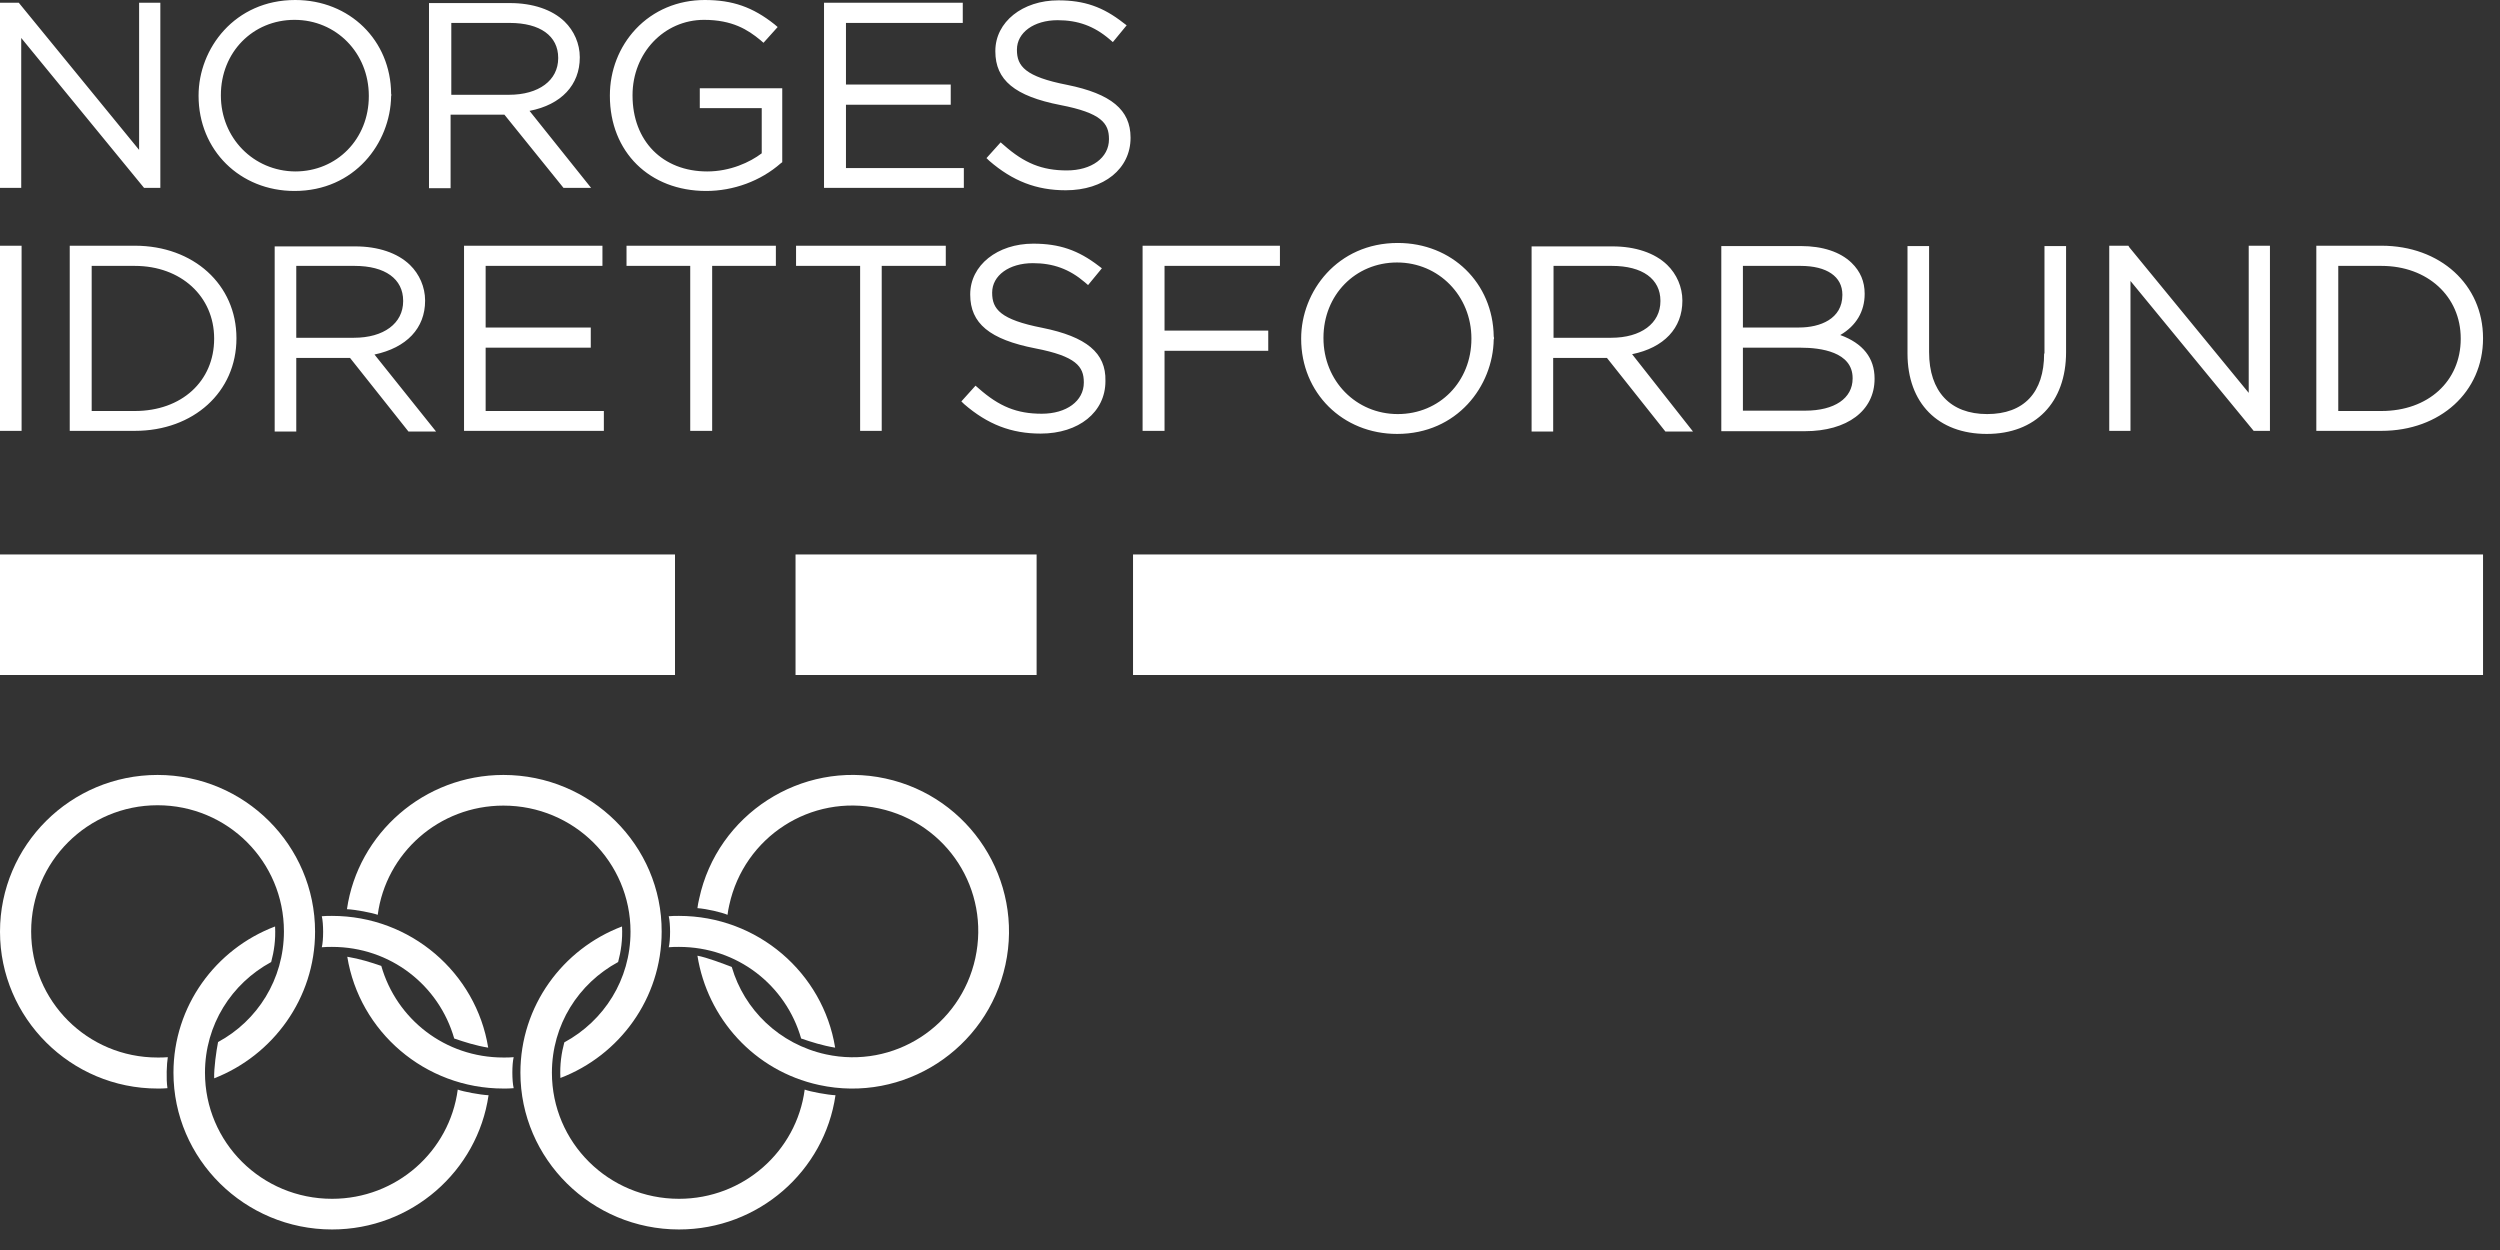
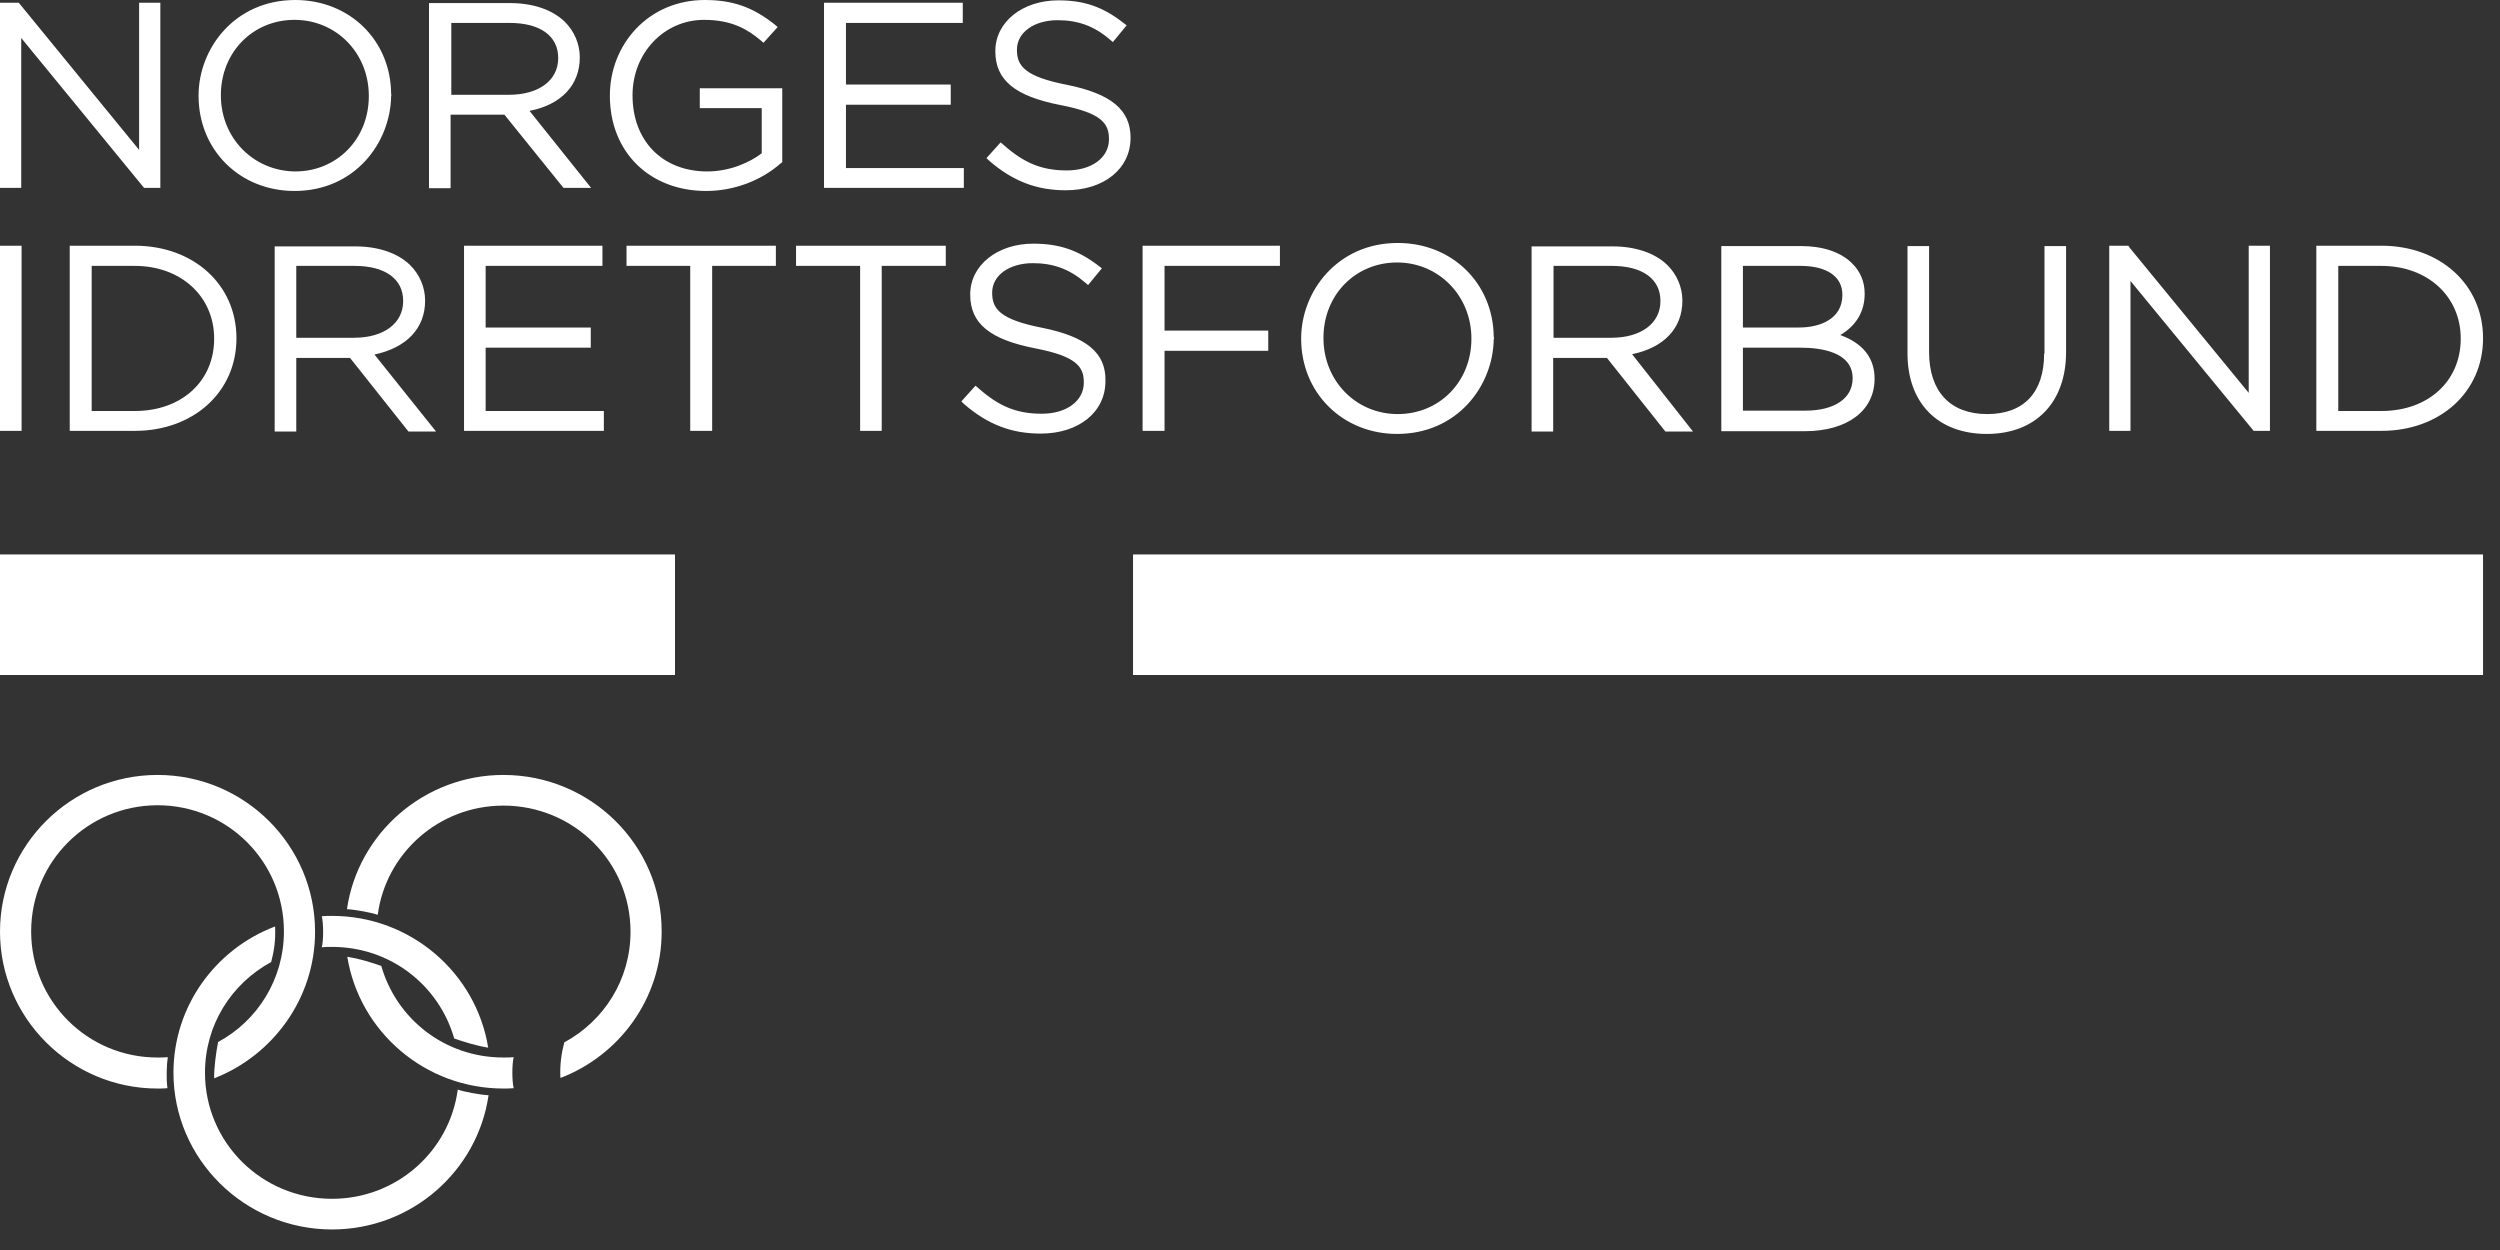
<svg xmlns="http://www.w3.org/2000/svg" width="140px" height="70px" viewBox="0 0 140 70" version="1.1">
  <rect x="0" y="0" width="140" height="70" fill="#333333" stroke="none" />
  <title>88457C9A-9F80-49EE-80CD-8035A54C9484</title>
  <g id="DesignGuideline" stroke="none" stroke-width="1" fill="none" fill-rule="evenodd">
    <g id="DesignGuidelineLight" transform="translate(-22, -19)" fill="#FFFFFF">
      <g id="NIFLOGO" transform="translate(22, 19)">
        <g id="Olympic_rings_with_transparent_rims-Copy" transform="translate(0, 43.2)" fill-rule="nonzero">
          <path d="M11.994,17.186 C15.285,15.903 17.644,12.707 17.644,8.977 C17.644,4.143 13.699,0.197 8.822,0.197 C3.945,0.197 0,4.143 0,8.977 C0,13.812 3.965,17.758 8.822,17.758 C9.001,17.758 9.199,17.758 9.377,17.738 C9.298,17.205 9.338,16.357 9.397,16.002 C9.219,16.021 9.02,16.021 8.822,16.021 C4.897,16.021 1.745,12.864 1.745,8.958 C1.745,5.051 4.917,1.894 8.822,1.894 L8.822,1.894 C12.748,1.894 15.9,5.051 15.9,8.958 C15.9,11.641 14.413,13.969 12.212,15.153 C12.113,15.646 11.974,16.633 11.994,17.186 Z" id="path3016" />
          <path d="M25.634,17.817 C25.178,21.27 22.204,23.933 18.596,23.933 C14.651,23.933 11.479,20.776 11.479,16.87 C11.479,14.186 12.966,11.878 15.186,10.674 C15.345,10.082 15.444,9.431 15.404,8.682 C12.074,9.944 9.714,13.141 9.714,16.87 C9.714,21.704 13.699,25.65 18.596,25.65 C23.057,25.65 26.744,22.375 27.359,18.133 C26.903,18.113 25.951,17.935 25.634,17.817 L25.634,17.817 Z M27.339,15.469 C26.665,11.286 22.997,8.09 18.596,8.09 C18.398,8.09 18.219,8.09 18.021,8.109 C18.12,8.524 18.12,9.451 18.021,9.846 L18.021,9.846 C18.219,9.826 18.398,9.826 18.596,9.826 C21.867,9.826 24.583,11.977 25.436,14.956 C26.011,15.153 26.625,15.351 27.339,15.469 L27.339,15.469 Z" id="path3790" />
-           <path d="M39.056,10.319 C39.611,13.812 42.228,16.771 45.875,17.56 C50.594,18.586 55.273,15.568 56.303,10.832 C57.334,6.097 54.321,1.421 49.583,0.395 C44.864,-0.631 40.166,2.407 39.155,7.123 C39.115,7.3 39.075,7.478 39.056,7.656 C39.591,7.695 40.424,7.892 40.741,8.03 C40.761,7.853 40.8,7.656 40.84,7.478 C41.673,3.67 45.4,1.243 49.226,2.072 C53.052,2.9 55.451,6.63 54.618,10.457 L54.618,10.457 C53.786,14.265 50.059,16.672 46.252,15.844 C43.635,15.272 41.673,13.338 40.979,10.951 C40.523,10.773 39.591,10.418 39.056,10.319 Z" id="path3842" />
          <path d="M21.153,8.03 C21.609,4.578 24.583,1.914 28.191,1.914 C32.137,1.914 35.309,5.071 35.309,8.977 C35.309,11.661 33.822,13.969 31.601,15.173 C31.443,15.765 31.344,16.416 31.383,17.166 C34.694,15.903 37.053,12.707 37.053,8.977 C37.073,4.143 33.088,0.197 28.191,0.197 C23.751,0.197 20.043,3.473 19.429,7.715 C19.885,7.734 20.836,7.912 21.153,8.03 Z M19.448,10.378 C20.123,14.561 23.79,17.758 28.191,17.758 C28.39,17.758 28.568,17.758 28.766,17.738 C28.667,17.324 28.667,16.396 28.766,16.002 L28.766,16.002 C28.568,16.021 28.39,16.021 28.191,16.021 C24.92,16.021 22.204,13.871 21.352,10.891 C20.777,10.694 20.162,10.497 19.448,10.378 L19.448,10.378 Z" id="path3850" />
-           <path d="M45.063,17.817 C44.607,21.27 41.633,23.933 38.025,23.933 C34.079,23.933 30.907,20.776 30.907,16.87 C30.907,14.186 32.394,11.878 34.615,10.674 C34.773,10.082 34.872,9.431 34.833,8.682 C31.502,9.944 29.143,13.141 29.143,16.87 C29.143,21.704 33.128,25.65 38.025,25.65 C42.485,25.65 46.173,22.375 46.787,18.133 C46.331,18.113 45.38,17.935 45.063,17.817 Z M46.768,15.469 C46.094,11.286 42.426,8.09 38.025,8.09 C37.826,8.09 37.648,8.09 37.45,8.109 C37.549,8.524 37.549,9.451 37.45,9.846 L37.45,9.846 C37.648,9.826 37.826,9.826 38.025,9.826 C41.296,9.826 44.012,11.977 44.864,14.956 C45.439,15.153 46.054,15.351 46.768,15.469 L46.768,15.469 Z" id="path3852" />
        </g>
        <rect id="Rectangle-Copy" x="63.45" y="31.05" width="75.6" height="6.75" />
-         <rect id="Rectangle-Copy-6" x="44.55" y="31.05" width="13.5" height="6.75" />
        <rect id="Rectangle-Copy-7" x="0" y="31.05" width="37.8" height="6.75" />
        <path d="M78.276,13.606 C81.309,13.606 83.608,15.849 83.648,18.838 L83.648,18.838 L83.668,18.934 C83.668,18.972 83.648,18.992 83.648,19.011 C83.608,21.617 81.606,24.3 78.237,24.3 C75.184,24.3 72.865,22 72.865,18.972 L72.865,18.972 L72.865,18.953 C72.865,16.328 74.887,13.606 78.276,13.606 Z M108.029,13.779 L108.029,19.72 C108.029,21.924 109.218,23.188 111.28,23.188 C113.341,23.188 114.471,21.981 114.471,19.796 L114.471,19.796 L114.491,19.796 L114.491,13.779 L115.7,13.779 L115.7,19.72 C115.7,22.537 113.995,24.3 111.26,24.3 C108.524,24.3 106.82,22.575 106.82,19.796 L106.82,19.796 L106.82,13.779 L108.029,13.779 Z M57.86,13.645 C59.327,13.645 60.377,14.009 61.527,14.89 L61.527,14.89 L61.705,15.025 L60.932,15.964 L60.754,15.81 C59.882,15.063 58.97,14.737 57.84,14.737 C56.512,14.737 55.561,15.427 55.561,16.385 L55.561,16.385 L55.561,16.404 C55.561,17.305 56.016,17.899 58.375,18.359 C60.833,18.857 61.943,19.758 61.904,21.33 L61.904,21.349 C61.904,23.074 60.417,24.281 58.276,24.281 C56.631,24.281 55.303,23.763 53.995,22.633 L53.995,22.633 L53.836,22.479 L54.629,21.598 L54.807,21.751 C55.957,22.767 56.948,23.169 58.336,23.169 C59.723,23.169 60.694,22.46 60.694,21.425 L60.694,21.425 L60.694,21.406 C60.694,20.525 60.258,19.95 57.979,19.509 C55.422,19.011 54.332,18.11 54.332,16.5 L54.332,16.5 L54.332,16.481 C54.332,14.852 55.858,13.645 57.86,13.645 Z M19.901,13.798 C21.17,13.798 22.26,14.162 22.954,14.833 C23.489,15.35 23.806,16.079 23.806,16.826 L23.806,16.826 L23.806,16.845 C23.806,18.378 22.775,19.471 20.971,19.854 L20.971,19.854 L24.42,24.166 L22.874,24.166 L19.604,20.046 L16.591,20.046 L16.591,24.166 L15.382,24.166 L15.382,13.798 Z M90.308,13.798 C91.577,13.798 92.667,14.162 93.361,14.833 C93.896,15.35 94.213,16.079 94.213,16.826 L94.213,16.826 L94.213,16.845 C94.213,18.378 93.182,19.471 91.398,19.835 L91.398,19.835 L94.808,24.166 L93.262,24.166 L89.991,20.046 L86.978,20.046 L86.978,24.166 L85.769,24.166 L85.769,13.798 Z M100.853,13.779 C102.063,13.779 103.054,14.105 103.688,14.718 C104.183,15.197 104.421,15.772 104.421,16.443 L104.421,16.443 L104.421,16.462 C104.421,17.439 103.946,18.244 103.054,18.762 C104.322,19.222 104.976,20.046 104.976,21.195 L104.976,21.195 L104.976,21.215 C104.976,22.997 103.45,24.147 101.071,24.147 L101.071,24.147 L96.393,24.147 L96.393,13.779 Z M7.552,13.76 C10.843,13.76 13.241,15.944 13.241,18.934 L13.241,18.934 L13.241,18.953 C13.241,21.943 10.843,24.128 7.552,24.128 L7.552,24.128 L3.905,24.128 L3.905,13.76 Z M33.737,13.76 L33.737,14.89 L27.196,14.89 L27.196,18.34 L33.083,18.34 L33.083,19.471 L27.196,19.471 L27.196,23.016 L33.816,23.016 L33.816,24.128 L25.986,24.128 L25.986,13.76 L33.737,13.76 Z M71.676,13.76 L71.676,14.89 L65.214,14.89 L65.214,18.512 L71.022,18.512 L71.022,19.643 L65.214,19.643 L65.214,24.128 L63.985,24.128 L63.985,13.76 L71.676,13.76 Z M133.361,13.76 C136.652,13.76 139.05,15.944 139.05,18.934 L139.05,18.934 L139.05,18.953 C139.05,21.943 136.652,24.128 133.361,24.128 L133.361,24.128 L129.714,24.128 L129.714,13.76 Z M52.964,13.76 L52.964,14.89 L49.376,14.89 L49.376,24.128 L48.167,24.128 L48.167,14.89 L44.579,14.89 L44.579,13.76 L52.964,13.76 Z M43.449,13.76 L43.449,14.89 L39.881,14.89 L39.881,24.128 L38.653,24.128 L38.653,14.89 L35.085,14.89 L35.085,13.76 L43.449,13.76 Z M1.209,13.76 L1.209,24.128 L-8.43769499e-14,24.128 L-8.43769499e-14,13.76 L1.209,13.76 Z M119.189,13.76 L119.248,13.856 L125.928,22 L125.928,13.76 L127.117,13.76 L127.117,24.128 L126.205,24.128 L119.307,15.734 L119.307,24.128 L118.118,24.128 L118.118,13.76 L119.189,13.76 Z M78.237,14.699 C75.898,14.699 74.114,16.519 74.114,18.915 L74.114,18.915 L74.114,18.934 C74.114,21.33 75.937,23.188 78.276,23.188 C80.615,23.188 82.399,21.368 82.399,18.972 L82.399,18.972 L82.399,18.953 C82.399,16.577 80.576,14.699 78.237,14.699 Z M7.552,14.89 L5.134,14.89 L5.134,23.016 L7.552,23.016 C10.169,23.016 11.992,21.349 11.992,18.972 L11.992,18.972 L11.992,18.953 C11.992,16.596 10.129,14.89 7.552,14.89 L7.552,14.89 Z M133.361,14.89 L130.943,14.89 L130.943,23.016 L133.361,23.016 C135.978,23.016 137.801,21.349 137.801,18.972 L137.801,18.972 L137.801,18.953 C137.801,16.596 135.938,14.89 133.361,14.89 L133.361,14.89 Z M100.853,19.471 L97.603,19.471 L97.603,22.997 L101.091,22.997 C102.736,22.997 103.747,22.307 103.747,21.195 L103.747,21.195 L103.747,21.176 C103.747,19.701 101.944,19.471 100.853,19.471 L100.853,19.471 Z M90.269,14.89 L86.998,14.89 L86.998,18.915 L90.229,18.915 C91.894,18.915 92.984,18.11 92.984,16.864 L92.984,16.864 L92.984,16.845 C92.984,15.619 91.973,14.89 90.269,14.89 L90.269,14.89 Z M19.861,14.89 L16.591,14.89 L16.591,18.915 L19.822,18.915 C21.487,18.915 22.577,18.11 22.577,16.864 L22.577,16.864 L22.577,16.845 C22.577,15.619 21.566,14.89 19.861,14.89 L19.861,14.89 Z M100.834,14.89 L97.603,14.89 L97.603,18.34 L100.754,18.34 C101.924,18.34 103.173,17.861 103.173,16.519 L103.173,16.519 L103.173,16.5 C103.173,15.485 102.3,14.89 100.834,14.89 L100.834,14.89 Z M39.465,5.68434189e-14 C41.031,5.68434189e-14 42.161,0.402 43.37,1.361 L43.37,1.361 L43.549,1.514 L42.756,2.396 L42.577,2.242 C41.883,1.667 41.011,1.112 39.426,1.112 C37.186,1.112 35.422,2.97 35.422,5.328 L35.422,5.328 L35.422,5.347 C35.422,7.896 37.106,9.601 39.604,9.601 C40.892,9.601 42.002,9.084 42.657,8.585 L42.657,8.585 L42.657,6.056 L39.188,6.056 L39.188,4.944 L43.806,4.944 L43.806,9.084 L43.727,9.141 C42.597,10.138 41.071,10.694 39.545,10.694 C36.373,10.694 34.153,8.509 34.153,5.366 L34.153,5.366 L34.153,5.347 C34.153,3.948 34.668,2.625 35.6,1.629 C36.591,0.575 37.959,5.68434189e-14 39.465,5.68434189e-14 Z M16.531,5.68434189e-14 C19.584,5.68434189e-14 21.883,2.261 21.903,5.251 C21.923,5.289 21.923,5.347 21.903,5.385 C21.863,8.011 19.861,10.694 16.492,10.694 C13.439,10.694 11.12,8.413 11.12,5.366 L11.12,5.366 L11.12,5.347 C11.12,2.721 13.142,5.68434189e-14 16.531,5.68434189e-14 Z M59.267,0.019 C60.714,0.019 61.765,0.383 62.914,1.284 L62.914,1.284 L63.093,1.418 L62.32,2.357 L62.141,2.204 C61.269,1.456 60.357,1.131 59.228,1.131 C57.9,1.131 56.948,1.821 56.948,2.779 L56.948,2.779 L56.948,2.798 C56.948,3.699 57.404,4.293 59.763,4.753 C62.221,5.251 63.311,6.152 63.311,7.704 L63.311,7.704 L63.311,7.723 C63.311,9.448 61.824,10.655 59.683,10.655 C58.038,10.655 56.71,10.138 55.402,9.007 L55.402,9.007 L55.243,8.854 L56.036,7.972 L56.215,8.126 C57.364,9.141 58.355,9.544 59.743,9.544 C61.13,9.544 62.102,8.835 62.102,7.8 L62.102,7.8 L62.102,7.781 C62.102,6.899 61.666,6.324 59.386,5.883 C56.829,5.385 55.739,4.484 55.739,2.875 L55.739,2.875 L55.739,2.855 C55.739,1.226 57.265,0.019 59.267,0.019 Z M28.563,0.172 C29.832,0.172 30.922,0.537 31.616,1.207 C32.151,1.725 32.468,2.453 32.468,3.2 L32.468,3.2 L32.468,3.22 C32.468,4.753 31.437,5.864 29.653,6.209 L29.653,6.209 L33.102,10.521 L31.556,10.521 L28.246,6.42 L25.233,6.42 L25.233,10.54 L24.024,10.54 L24.024,0.172 Z M53.915,0.153 L53.915,1.284 L47.374,1.284 L47.374,4.734 L53.241,4.734 L53.241,5.864 L47.374,5.864 L47.374,9.41 L53.975,9.41 L53.975,10.521 L46.145,10.521 L46.145,0.153 L53.915,0.153 Z M1.051,0.153 L7.79,8.394 L7.79,0.153 L8.979,0.153 L8.979,10.521 L8.067,10.521 L1.189,2.127 L1.189,10.521 L-2.88657986e-14,10.521 L-2.88657986e-14,0.153 L1.051,0.153 Z M16.492,1.112 C14.153,1.112 12.369,2.932 12.369,5.328 L12.369,5.328 L12.369,5.347 C12.369,7.723 14.192,9.582 16.531,9.601 C18.87,9.601 20.654,7.781 20.654,5.385 L20.654,5.385 L20.654,5.366 C20.654,2.97 18.831,1.112 16.492,1.112 Z M28.543,1.284 L25.273,1.284 L25.273,5.308 L28.504,5.308 C30.169,5.308 31.259,4.504 31.259,3.258 L31.259,3.258 L31.259,3.239 C31.259,2.012 30.248,1.284 28.543,1.284 L28.543,1.284 Z" id="Combined-Shape" fill-rule="nonzero" />
      </g>
    </g>
  </g>
</svg>